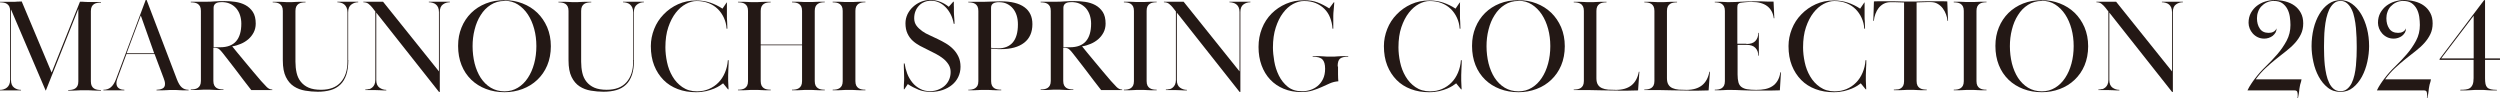
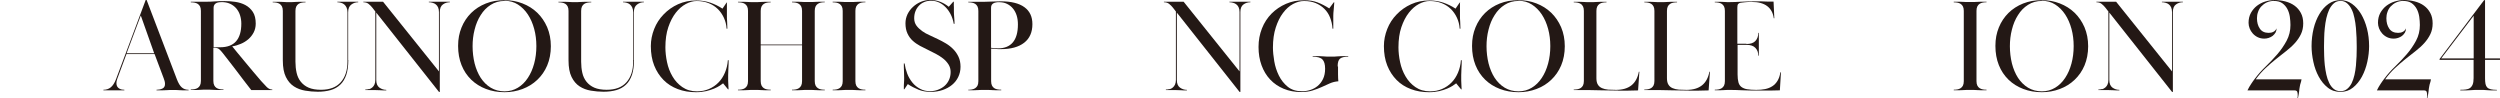
<svg xmlns="http://www.w3.org/2000/svg" id="_レイヤー_2" data-name="レイヤー 2" viewBox="0 0 321.05 12.57">
  <defs>
    <style>
      .cls-1 {
        fill: #231815;
        stroke-width: 0px;
      }
    </style>
  </defs>
  <g id="layout">
    <g>
-       <path class="cls-1" d="M.48,11.46c.16-.04.3-.12.42-.22s.22-.23.29-.39c.07-.16.11-.36.11-.6V1.4c0-.24-.04-.43-.11-.57s-.17-.25-.29-.33c-.12-.08-.26-.13-.42-.16-.16-.03-.32-.04-.48-.04v-.07c.26,0,.47,0,.63,0s.29,0,.41,0,.21,0,.3,0,.19,0,.31,0c.23,0,.41,0,.54-.02.14-.01.33-.02.6-.02l3.84,9.13L10.27.22c.25,0,.45,0,.61.02.16.01.32.02.49.02.09,0,.18,0,.27,0,.09,0,.19,0,.31,0s.25,0,.42,0c.16,0,.37,0,.6,0v.07c-.16,0-.32.01-.48.04s-.3.08-.42.16c-.12.08-.22.19-.29.33-.07.14-.11.33-.11.57v9.03c0,.24.04.43.11.57.07.14.17.25.29.33.12.08.26.13.42.16s.32.04.48.04v.07c-.3,0-.54,0-.72,0s-.35-.01-.49-.02c-.14,0-.28-.01-.42-.02-.14,0-.29,0-.48,0-.19,0-.35,0-.48,0-.13,0-.27.01-.41.02-.14,0-.31.01-.49.02-.19,0-.43,0-.72,0v-.07c.16,0,.32-.01.48-.04s.3-.08.42-.16c.12-.08.22-.19.29-.33.07-.14.11-.33.11-.57V1.14l-4.17,10.48h-.03L1.41,1.21v9.05c0,.47.13.79.4.99s.56.29.89.29v.07c-.19,0-.35,0-.47,0s-.23,0-.32,0-.19,0-.27,0-.18,0-.3,0c-.1,0-.2,0-.28,0-.09,0-.18,0-.27,0s-.21,0-.33,0c-.12,0-.28,0-.46,0v-.07c.16,0,.32-.02.48-.07Z" />
      <path class="cls-1" d="M13.27,11.53c.37,0,.69-.1.95-.31s.49-.56.68-1.05L18.71,0h.12l3.88,10.17c.19.5.4.85.63,1.05.23.2.52.31.88.31v.07c-.31,0-.55,0-.73,0-.18,0-.34-.01-.48-.02-.14,0-.26-.01-.38-.02s-.26,0-.43,0-.31,0-.43,0c-.12,0-.25.01-.39.02s-.31.01-.51.02-.46,0-.77,0v-.07c.26,0,.51-.05.74-.15.23-.1.35-.3.35-.6,0-.12-.02-.25-.05-.37-.03-.12-.07-.24-.12-.36l-1.17-3.11h-3.61l-1.19,3.21c-.07.2-.1.38-.1.53,0,.17.03.31.1.43.07.11.15.2.26.26s.21.1.33.13c.12.02.23.03.33.03v.07c-.19,0-.35,0-.47,0-.12,0-.22,0-.31,0s-.17,0-.25,0c-.08,0-.18,0-.29,0-.12,0-.23,0-.31,0s-.16,0-.25,0-.2,0-.32,0c-.12,0-.29,0-.49,0v-.07ZM16.26,6.84h3.54l-1.72-4.85-1.82,4.85Z" />
      <path class="cls-1" d="M24.51.22c.29,0,.54,0,.72,0s.35,0,.49,0,.27,0,.4,0c.12,0,.28,0,.46,0,.29,0,.63-.01,1-.04.37-.03.79-.04,1.27-.04.44,0,.9.03,1.37.1.47.07.9.2,1.29.41s.71.5.96.88.37.88.37,1.5c0,.42-.09.8-.26,1.13s-.4.62-.68.87c-.28.24-.61.45-.97.6s-.73.27-1.11.32c.11.15.31.39.6.74s.61.73.97,1.17c.36.43.73.87,1.11,1.33s.72.86,1.03,1.21c.26.29.5.55.72.77.22.22.46.33.72.33v.07c-.19,0-.35,0-.48,0-.13,0-.25,0-.35,0s-.21,0-.31,0-.24,0-.4,0c-.14,0-.25,0-.35,0-.1,0-.18,0-.26,0s-.16,0-.25,0c-.09,0-.18,0-.3,0-.35-.44-.67-.86-.97-1.25-.29-.39-.58-.77-.87-1.15-.28-.37-.57-.75-.87-1.13-.29-.38-.61-.78-.95-1.22-.17-.22-.32-.38-.46-.5-.14-.12-.33-.18-.6-.18h-.15v4.25c0,.24.04.43.11.57.07.14.17.25.29.33.12.08.26.13.42.16s.32.04.48.04v.07c-.34,0-.61,0-.81,0-.2,0-.37-.01-.51-.02-.14,0-.27-.01-.4-.02s-.28,0-.46,0c-.19,0-.35,0-.47,0s-.24.01-.37.02c-.13,0-.29.01-.47.02-.18,0-.42,0-.71,0v-.07c.16,0,.32-.01.48-.04s.3-.08.42-.16c.12-.08.22-.19.29-.33.07-.14.11-.33.11-.57V1.4c0-.24-.04-.43-.11-.57-.07-.14-.17-.25-.29-.33-.12-.08-.26-.13-.42-.16s-.32-.04-.48-.04v-.07ZM27.42,6.07h.85c.92,0,1.6-.26,2.05-.77.45-.52.67-1.27.67-2.27,0-.39-.06-.75-.17-1.09-.11-.34-.28-.63-.49-.88-.22-.24-.48-.44-.79-.58-.31-.14-.67-.21-1.06-.21-.09,0-.2,0-.32.02-.12.01-.24.04-.35.09-.11.05-.2.12-.27.22-.07.1-.11.22-.11.38v5.09Z" />
      <path class="cls-1" d="M44.73,7.7c0,.76-.09,1.4-.26,1.91-.18.52-.43.94-.77,1.26-.34.32-.75.56-1.24.7-.49.14-1.04.21-1.65.21-.54,0-1.09-.05-1.62-.14-.54-.09-1.02-.27-1.45-.55-.43-.28-.77-.68-1.03-1.21-.26-.53-.39-1.23-.39-2.12V1.4c0-.24-.04-.43-.11-.57s-.17-.25-.29-.33c-.12-.08-.26-.13-.42-.16-.16-.03-.32-.04-.48-.04v-.07c.34,0,.61,0,.82,0s.37.01.51.02c.14,0,.26.01.37.02.11,0,.25,0,.41,0s.29,0,.41,0c.11,0,.24-.01.37-.02s.31-.01.51-.02.48,0,.82,0v.07c-.16,0-.32.01-.48.04-.16.03-.3.08-.42.16s-.22.19-.29.33c-.07.14-.11.33-.11.57v6.52c0,.51.05.99.15,1.43.1.44.28.83.54,1.15.26.32.59.58,1.01.76.42.18.95.27,1.58.27,1.13,0,1.98-.33,2.55-.98s.85-1.53.85-2.63V1.58c0-.24-.04-.44-.11-.6s-.17-.3-.29-.4-.26-.18-.42-.22c-.16-.05-.32-.07-.48-.07v-.07c.18,0,.33,0,.46,0,.12,0,.23,0,.32,0s.18,0,.26,0c.08,0,.18,0,.3,0,.1,0,.2,0,.28,0s.18,0,.27,0,.2,0,.32,0,.27,0,.47,0v.07c-.33,0-.63.1-.89.3-.27.2-.4.53-.4,1v6.12Z" />
      <path class="cls-1" d="M47.38,11.46c.16-.04.3-.12.42-.22s.22-.23.29-.39c.07-.16.11-.36.11-.6V1.48l-.37-.48c-.16-.2-.33-.37-.51-.51-.18-.14-.4-.2-.66-.2v-.07c.2,0,.37,0,.51,0,.14,0,.25,0,.36,0s.2,0,.28,0,.19,0,.31,0c.11,0,.21,0,.28,0s.15,0,.22,0,.15,0,.24,0c.09,0,.2,0,.33,0l7.18,8.95V1.55c0-.24-.04-.44-.11-.6-.07-.16-.17-.29-.29-.38-.12-.1-.26-.17-.42-.21-.16-.05-.32-.07-.48-.07v-.07c.16,0,.29,0,.41,0s.22,0,.32,0,.2,0,.3,0c.1,0,.21,0,.33,0s.24,0,.33,0,.19,0,.29,0,.2,0,.31,0c.11,0,.25,0,.41,0v.07c-.33,0-.63.09-.89.28-.27.19-.4.51-.4.98v10.26h-.1L48.32,1.62v8.64c0,.47.13.79.4.99.27.19.56.29.89.29v.07c-.33,0-.58,0-.74-.02-.16-.01-.37-.02-.62-.02-.12,0-.23,0-.32,0s-.18,0-.28,0-.2,0-.31,0-.26,0-.43,0v-.07c.16,0,.32-.02.48-.07Z" />
      <path class="cls-1" d="M64.8.02c.82,0,1.58.14,2.3.42s1.35.67,1.89,1.19c.54.52.96,1.14,1.28,1.87.31.73.47,1.55.47,2.44s-.16,1.74-.47,2.47c-.31.73-.74,1.34-1.28,1.85-.54.51-1.17.9-1.89,1.17-.72.27-1.49.41-2.3.41-.87,0-1.67-.14-2.4-.42-.73-.28-1.35-.67-1.89-1.19-.53-.52-.95-1.14-1.24-1.87-.29-.73-.44-1.55-.44-2.46s.15-1.65.44-2.37c.29-.72.71-1.34,1.23-1.86.53-.52,1.16-.93,1.89-1.22.73-.29,1.53-.43,2.41-.43ZM64.8.12c-.67,0-1.26.17-1.78.5-.52.33-.95.77-1.29,1.32-.35.54-.61,1.17-.78,1.86-.18.7-.26,1.41-.26,2.13,0,.77.09,1.51.26,2.21.18.7.44,1.32.78,1.85.35.53.78.96,1.29,1.27.52.31,1.11.47,1.78.47.63,0,1.2-.16,1.71-.47s.93-.73,1.28-1.26c.35-.53.62-1.14.81-1.85.19-.7.28-1.45.28-2.23s-.09-1.51-.28-2.21c-.19-.7-.46-1.32-.81-1.85-.35-.53-.78-.96-1.28-1.28s-1.07-.48-1.71-.48Z" />
      <path class="cls-1" d="M81.42,7.7c0,.76-.09,1.4-.26,1.91-.18.52-.43.94-.77,1.26-.34.32-.75.56-1.24.7-.49.14-1.04.21-1.65.21-.54,0-1.09-.05-1.62-.14-.54-.09-1.02-.27-1.45-.55-.43-.28-.77-.68-1.03-1.21-.26-.53-.39-1.23-.39-2.12V1.4c0-.24-.04-.43-.11-.57s-.17-.25-.29-.33c-.12-.08-.26-.13-.42-.16-.16-.03-.32-.04-.48-.04v-.07c.34,0,.61,0,.82,0s.37.01.51.02c.14,0,.26.01.37.02.11,0,.25,0,.41,0s.29,0,.41,0c.11,0,.24-.01.37-.02s.31-.01.51-.02.48,0,.82,0v.07c-.16,0-.32.01-.48.04-.16.03-.3.08-.42.16s-.22.19-.29.33c-.07.14-.11.33-.11.57v6.52c0,.51.05.99.15,1.43.1.44.28.83.54,1.15.26.32.59.58,1.01.76.42.18.95.27,1.58.27,1.13,0,1.98-.33,2.55-.98s.85-1.53.85-2.63V1.58c0-.24-.04-.44-.11-.6s-.17-.3-.29-.4-.26-.18-.42-.22c-.16-.05-.32-.07-.48-.07v-.07c.18,0,.33,0,.46,0,.12,0,.23,0,.32,0s.18,0,.26,0c.08,0,.18,0,.3,0,.1,0,.2,0,.28,0s.18,0,.27,0,.2,0,.32,0,.27,0,.47,0v.07c-.33,0-.63.1-.89.3-.27.2-.4.53-.4,1v6.12Z" />
      <path class="cls-1" d="M93.35.29c0,.27,0,.56,0,.87s0,.58,0,.83c0,.27,0,.54.03.82.02.27.03.56.03.87h-.1c-.03-.5-.15-.97-.35-1.4-.2-.43-.46-.81-.79-1.13-.33-.32-.72-.57-1.18-.75-.46-.18-.97-.27-1.52-.27-.45,0-.92.13-1.39.38s-.91.63-1.3,1.13c-.39.5-.71,1.12-.96,1.86-.25.74-.37,1.6-.37,2.58,0,.6.07,1.24.21,1.9.14.67.37,1.27.7,1.83.32.55.74,1.01,1.26,1.37.52.36,1.14.55,1.88.55.56,0,1.07-.1,1.54-.3.47-.2.88-.48,1.22-.83.35-.35.62-.77.83-1.26.21-.49.34-1.02.38-1.61h.1c0,.33,0,.68-.03,1.05-.02.37-.03.66-.03.88v.33c0,.11,0,.23,0,.36,0,.13.01.29.02.47,0,.18.01.4.03.65h-.07l-.63-.77c-.1.08-.25.18-.44.31-.19.12-.43.25-.72.37-.29.12-.63.23-1.01.32-.39.09-.82.14-1.31.14-.85,0-1.63-.13-2.34-.4-.71-.27-1.32-.65-1.83-1.17s-.91-1.13-1.2-1.86c-.29-.73-.43-1.56-.43-2.49,0-.76.15-1.49.43-2.2s.69-1.34,1.22-1.88c.52-.54,1.14-.98,1.85-1.3s1.49-.48,2.34-.48c.63,0,1.23.09,1.79.28.56.19,1.09.45,1.57.77l.53-.78h.07Z" />
      <path class="cls-1" d="M101.71.22c.29,0,.54,0,.72,0s.35.01.49.02c.14,0,.28.01.41.02.13,0,.29,0,.48,0,.18,0,.34,0,.48,0,.14,0,.27-.01.42-.02s.31-.01.49-.02.43,0,.72,0v.07c-.17,0-.33.01-.48.04-.15.03-.29.08-.41.16-.12.08-.22.19-.29.33s-.11.33-.11.57v9.03c0,.24.04.43.11.57.07.14.17.25.29.33.12.08.25.13.41.16.15.03.31.04.48.04v.07c-.29,0-.54,0-.72,0s-.35-.01-.49-.02-.28-.01-.42-.02c-.14,0-.29,0-.48,0-.19,0-.35,0-.48,0-.13,0-.27.01-.41.02-.14,0-.31.01-.49.02s-.43,0-.72,0v-.07c.17,0,.33-.01.48-.04s.29-.08.41-.16c.12-.08.22-.19.29-.33.07-.14.11-.33.11-.57v-4.61h-5.31v4.61c0,.24.04.43.11.57.07.14.17.25.29.33.12.08.26.13.41.16.15.03.31.04.48.04v.07c-.29,0-.54,0-.72,0s-.35-.01-.49-.02c-.14,0-.28-.01-.42-.02-.14,0-.29,0-.48,0-.19,0-.35,0-.48,0s-.27.01-.41.02-.31.01-.49.02-.43,0-.72,0v-.07c.17,0,.33-.01.48-.04.15-.03.29-.08.41-.16.12-.08.22-.19.29-.33.07-.14.11-.33.11-.57V1.4c0-.24-.04-.43-.11-.57-.07-.14-.17-.25-.29-.33-.12-.08-.25-.13-.41-.16-.15-.03-.31-.04-.48-.04v-.07c.29,0,.54,0,.72,0s.35.01.49.02.28.01.41.02c.13,0,.29,0,.48,0,.18,0,.34,0,.48,0,.14,0,.27-.01.42-.02.14,0,.31-.01.49-.02s.43,0,.72,0v.07c-.17,0-.33.01-.48.04-.15.03-.29.08-.41.16-.12.08-.22.19-.29.33s-.11.33-.11.57v4.32h5.31V1.4c0-.24-.04-.43-.11-.57s-.17-.25-.29-.33c-.12-.08-.26-.13-.41-.16s-.31-.04-.48-.04v-.07Z" />
      <path class="cls-1" d="M106.93.22c.29,0,.54,0,.72,0s.35.01.49.02.28.01.41.02c.13,0,.29,0,.48,0,.18,0,.34,0,.48,0,.14,0,.27-.01.42-.02.14,0,.31-.01.49-.02s.43,0,.72,0v.07c-.17,0-.33.01-.48.04-.15.03-.29.08-.41.16-.12.08-.22.19-.29.33s-.11.33-.11.57v9.03c0,.24.04.43.11.57.07.14.17.25.29.33.12.08.26.13.41.16.15.03.31.04.48.04v.07c-.29,0-.54,0-.72,0s-.35-.01-.49-.02c-.14,0-.28-.01-.42-.02-.14,0-.29,0-.48,0-.19,0-.35,0-.48,0s-.27.01-.41.02-.31.01-.49.02-.43,0-.72,0v-.07c.17,0,.33-.01.48-.04.15-.03.29-.08.41-.16.12-.08.22-.19.29-.33.07-.14.11-.33.11-.57V1.4c0-.24-.04-.43-.11-.57-.07-.14-.17-.25-.29-.33-.12-.08-.25-.13-.41-.16-.15-.03-.31-.04-.48-.04v-.07Z" />
      <path class="cls-1" d="M122.5.84c0,.21,0,.42,0,.62,0,.22.01.48.04.78s.04.58.04.82h-.1c-.07-.42-.19-.81-.37-1.17-.18-.36-.39-.67-.65-.94-.26-.27-.54-.48-.86-.63-.32-.15-.66-.23-1.04-.23-.29,0-.58.05-.84.16-.27.11-.5.26-.69.46s-.35.43-.46.71c-.11.27-.17.58-.17.92,0,.37.1.69.29.95.19.26.44.49.73.7s.62.39.97.54c.35.16.69.32,1.02.48.36.17.72.36,1.07.57s.67.46.94.74c.28.28.5.61.67.97.17.36.26.79.26,1.28s-.1.91-.29,1.31c-.19.4-.46.74-.8,1.02-.34.28-.74.5-1.21.66s-.98.24-1.53.24-1.09-.09-1.56-.28-.94-.43-1.38-.72l-.44.66h-.07c0-.35,0-.63.02-.83s.02-.42.02-.65c0-.24,0-.51-.02-.82s-.02-.65-.02-1.01h.1c.06.43.17.86.33,1.29.16.43.39.81.66,1.15s.61.61.99.81c.38.21.81.31,1.28.31.35,0,.69-.06,1.01-.18.32-.12.61-.28.85-.49.24-.21.44-.47.58-.78.14-.31.21-.65.21-1.02,0-.35-.09-.67-.27-.96-.18-.28-.41-.54-.69-.76s-.59-.42-.93-.6c-.34-.18-.66-.34-.97-.49-.36-.17-.72-.35-1.07-.54-.35-.19-.67-.41-.94-.66-.28-.25-.5-.56-.67-.92-.17-.36-.26-.8-.26-1.32,0-.41.09-.79.26-1.16.18-.36.41-.68.71-.95.29-.27.63-.49,1.02-.65.39-.16.79-.24,1.21-.24s.84.08,1.24.23c.4.15.77.37,1.12.65l.58-.65h.07c0,.19,0,.39,0,.6Z" />
      <path class="cls-1" d="M124.32,11.53c.16,0,.32-.01.48-.04s.3-.08.43-.16c.12-.08.22-.19.3-.33.07-.14.11-.33.11-.57V1.4c0-.24-.04-.43-.11-.57s-.17-.25-.29-.33c-.12-.08-.26-.13-.42-.16-.16-.03-.32-.04-.48-.04v-.07h.82c.2,0,.38,0,.52,0,.14,0,.27,0,.37,0h.37c.27,0,.6-.01.98-.03.38-.02.75-.03,1.11-.03,1.34,0,2.35.25,3.04.75.69.5,1.03,1.22,1.03,2.18,0,1.04-.35,1.84-1.06,2.39s-1.7.82-2.98.82c-.22,0-.43,0-.64-.02-.21-.01-.42-.03-.62-.05v4.18c0,.24.04.43.11.57.07.14.17.25.29.33.12.08.26.13.42.16.16.03.32.04.48.04v.07c-.29,0-.54,0-.72,0-.19,0-.35-.01-.49-.02-.14,0-.28-.01-.42-.02s-.29,0-.48,0c-.19,0-.35,0-.48,0s-.27.01-.42.02c-.15,0-.31.01-.5.02s-.43,0-.72,0v-.07ZM127.27,6.14c.16.02.31.04.47.05.15.01.3.02.43.02.84,0,1.47-.26,1.9-.77.43-.51.65-1.28.65-2.3,0-.42-.05-.8-.16-1.15-.11-.35-.27-.65-.48-.9-.21-.26-.47-.45-.77-.6s-.65-.21-1.04-.21c-.11,0-.23,0-.35.03-.12.02-.23.05-.32.1-.1.05-.18.12-.24.21-.06.09-.09.22-.09.38v5.15Z" />
-       <path class="cls-1" d="M133.65.22c.29,0,.54,0,.72,0s.35,0,.49,0,.27,0,.4,0c.12,0,.28,0,.46,0,.29,0,.63-.01,1-.04.37-.03.79-.04,1.27-.04.44,0,.9.03,1.37.1.47.07.9.2,1.29.41s.71.5.96.88.37.88.37,1.5c0,.42-.09.8-.26,1.13s-.4.62-.68.87c-.28.24-.61.45-.97.6s-.73.27-1.11.32c.11.15.31.39.6.74s.61.73.97,1.17c.36.43.73.87,1.11,1.33s.72.86,1.03,1.21c.26.29.5.55.72.77.22.22.46.33.72.33v.07c-.19,0-.35,0-.48,0-.13,0-.25,0-.35,0s-.21,0-.31,0-.24,0-.4,0c-.14,0-.25,0-.35,0-.1,0-.18,0-.26,0s-.16,0-.25,0c-.09,0-.18,0-.3,0-.35-.44-.67-.86-.97-1.25-.29-.39-.58-.77-.87-1.15-.28-.37-.57-.75-.87-1.13-.29-.38-.61-.78-.95-1.22-.17-.22-.32-.38-.46-.5-.14-.12-.33-.18-.6-.18h-.15v4.25c0,.24.04.43.11.57.07.14.17.25.29.33.12.08.26.13.42.16s.32.04.48.04v.07c-.34,0-.61,0-.81,0-.2,0-.37-.01-.51-.02-.14,0-.27-.01-.4-.02s-.28,0-.46,0c-.19,0-.35,0-.47,0s-.24.01-.37.02c-.13,0-.29.01-.47.02-.18,0-.42,0-.71,0v-.07c.16,0,.32-.01.48-.04s.3-.08.42-.16c.12-.08.22-.19.29-.33.07-.14.11-.33.11-.57V1.4c0-.24-.04-.43-.11-.57-.07-.14-.17-.25-.29-.33-.12-.08-.26-.13-.42-.16s-.32-.04-.48-.04v-.07ZM136.55,6.07h.85c.92,0,1.6-.26,2.05-.77.45-.52.67-1.27.67-2.27,0-.39-.06-.75-.17-1.09-.11-.34-.28-.63-.49-.88-.22-.24-.48-.44-.79-.58-.31-.14-.67-.21-1.06-.21-.09,0-.2,0-.32.02-.12.01-.24.04-.35.09-.11.05-.2.12-.27.22-.07.1-.11.22-.11.38v5.09Z" />
-       <path class="cls-1" d="M144.33.22c.29,0,.54,0,.72,0s.35.01.49.02.28.01.41.02c.13,0,.29,0,.48,0,.18,0,.34,0,.48,0,.14,0,.27-.01.42-.02.14,0,.31-.01.49-.02s.43,0,.72,0v.07c-.17,0-.33.01-.48.04-.15.03-.29.08-.41.16-.12.08-.22.19-.29.33s-.11.33-.11.57v9.03c0,.24.04.43.11.57.07.14.17.25.29.33.12.08.26.13.41.16.15.03.31.04.48.04v.07c-.29,0-.54,0-.72,0s-.35-.01-.49-.02c-.14,0-.28-.01-.42-.02-.14,0-.29,0-.48,0-.19,0-.35,0-.48,0s-.27.01-.41.02-.31.01-.49.02-.43,0-.72,0v-.07c.17,0,.33-.01.48-.04.15-.03.29-.08.41-.16.12-.08.22-.19.29-.33.07-.14.11-.33.11-.57V1.4c0-.24-.04-.43-.11-.57-.07-.14-.17-.25-.29-.33-.12-.08-.25-.13-.41-.16-.15-.03-.31-.04-.48-.04v-.07Z" />
      <path class="cls-1" d="M150.19,11.46c.16-.04.3-.12.42-.22s.22-.23.29-.39c.07-.16.11-.36.11-.6V1.48l-.37-.48c-.16-.2-.33-.37-.51-.51-.18-.14-.4-.2-.66-.2v-.07c.2,0,.37,0,.51,0,.14,0,.25,0,.36,0s.2,0,.28,0,.19,0,.31,0c.11,0,.21,0,.28,0s.15,0,.22,0,.15,0,.24,0c.09,0,.2,0,.33,0l7.18,8.95V1.55c0-.24-.04-.44-.11-.6-.07-.16-.17-.29-.29-.38-.12-.1-.26-.17-.42-.21-.16-.05-.32-.07-.48-.07v-.07c.16,0,.29,0,.41,0s.22,0,.32,0,.2,0,.3,0c.1,0,.21,0,.33,0s.24,0,.33,0,.19,0,.29,0,.2,0,.31,0c.11,0,.25,0,.41,0v.07c-.33,0-.63.09-.89.28-.27.19-.4.51-.4.98v10.26h-.1l-8.06-10.19v8.64c0,.47.13.79.4.99.27.19.56.29.89.29v.07c-.33,0-.58,0-.74-.02-.16-.01-.37-.02-.62-.02-.12,0-.23,0-.32,0s-.18,0-.28,0-.2,0-.31,0-.26,0-.43,0v-.07c.16,0,.32-.02.48-.07Z" />
      <path class="cls-1" d="M171.83,8.54c0,.31,0,.64,0,1.01s.02.67.04.89c-.4.03-.76.12-1.1.27-.33.15-.68.3-1.04.47-.36.16-.75.31-1.17.44-.42.13-.91.2-1.46.2-.83,0-1.58-.14-2.25-.42-.67-.28-1.25-.67-1.73-1.18-.48-.51-.85-1.12-1.11-1.83-.26-.71-.39-1.49-.39-2.36s.15-1.64.44-2.38c.29-.74.71-1.37,1.23-1.9.53-.53,1.15-.95,1.86-1.26.71-.31,1.5-.46,2.35-.46.64,0,1.2.09,1.7.28.5.19,1,.45,1.5.77l.58-.78h.07c-.02.4-.05.72-.08.98-.03.26-.05.51-.05.76v.37c0,.1,0,.21,0,.32,0,.11,0,.24,0,.39v.56h-.1c-.03-.51-.14-.98-.31-1.42s-.42-.81-.73-1.12-.69-.56-1.12-.74c-.44-.18-.93-.27-1.49-.27-.48,0-.95.13-1.43.39-.48.26-.9.64-1.28,1.15-.38.5-.69,1.13-.93,1.87-.24.74-.36,1.6-.36,2.56,0,.53.06,1.12.17,1.77.11.65.31,1.26.59,1.83.28.57.66,1.05,1.14,1.44.48.39,1.09.58,1.83.58.35,0,.7-.05,1.05-.16.35-.11.67-.28.95-.51.28-.23.52-.53.7-.9.18-.37.27-.81.27-1.32,0-.56-.11-.95-.34-1.19-.23-.24-.65-.36-1.26-.36v-.07c.34,0,.62,0,.83,0,.21,0,.4.01.56.03s.31.02.44.03c.14,0,.3,0,.49,0,.18,0,.34,0,.47,0,.13,0,.27-.01.42-.03.15-.01.33-.02.54-.03s.48,0,.82,0v.07c-.49,0-.84.08-1.05.25s-.31.5-.31,1.01Z" />
      <path class="cls-1" d="M187.49.29c0,.27,0,.56,0,.87s0,.58,0,.83c0,.27,0,.54.03.82.02.27.03.56.03.87h-.1c-.03-.5-.15-.97-.35-1.4-.2-.43-.46-.81-.79-1.13-.33-.32-.72-.57-1.18-.75-.46-.18-.97-.27-1.52-.27-.45,0-.92.13-1.39.38s-.91.63-1.3,1.13c-.39.5-.71,1.12-.96,1.86-.25.74-.37,1.6-.37,2.58,0,.6.07,1.24.21,1.9.14.67.37,1.27.7,1.83.32.55.74,1.01,1.26,1.37.52.36,1.14.55,1.88.55.56,0,1.07-.1,1.54-.3.47-.2.88-.48,1.22-.83.35-.35.62-.77.83-1.26.21-.49.34-1.02.38-1.61h.1c0,.33,0,.68-.03,1.05-.02.37-.03.66-.03.88v.33c0,.11,0,.23,0,.36,0,.13.01.29.02.47,0,.18.01.4.03.65h-.07l-.63-.77c-.1.08-.25.18-.44.31-.19.12-.43.25-.72.37-.29.12-.63.23-1.01.32-.39.09-.82.14-1.31.14-.85,0-1.63-.13-2.34-.4-.71-.27-1.32-.65-1.83-1.17s-.91-1.13-1.2-1.86c-.29-.73-.43-1.56-.43-2.49,0-.76.15-1.49.43-2.2s.69-1.34,1.22-1.88c.52-.54,1.14-.98,1.85-1.3s1.49-.48,2.34-.48c.63,0,1.23.09,1.79.28.56.19,1.09.45,1.57.77l.53-.78h.07Z" />
      <path class="cls-1" d="M195.01.02c.82,0,1.58.14,2.3.42s1.35.67,1.89,1.19c.54.52.96,1.14,1.28,1.87.31.73.47,1.55.47,2.44s-.16,1.74-.47,2.47c-.31.73-.74,1.34-1.28,1.85-.54.51-1.17.9-1.89,1.17-.72.27-1.49.41-2.3.41-.87,0-1.67-.14-2.4-.42-.73-.28-1.35-.67-1.89-1.19-.53-.52-.95-1.14-1.24-1.87-.29-.73-.44-1.55-.44-2.46s.15-1.65.44-2.37c.29-.72.71-1.34,1.23-1.86.53-.52,1.16-.93,1.89-1.22.73-.29,1.53-.43,2.41-.43ZM195.01.12c-.67,0-1.26.17-1.78.5-.52.33-.95.77-1.29,1.32-.35.54-.61,1.17-.78,1.86-.18.7-.26,1.41-.26,2.13,0,.77.09,1.51.26,2.21.18.7.44,1.32.78,1.85.35.53.78.96,1.29,1.27.52.31,1.11.47,1.78.47.63,0,1.2-.16,1.71-.47s.93-.73,1.28-1.26c.35-.53.62-1.14.81-1.85.19-.7.28-1.45.28-2.23s-.09-1.51-.28-2.21c-.19-.7-.46-1.32-.81-1.85-.35-.53-.78-.96-1.28-1.28s-1.07-.48-1.71-.48Z" />
      <path class="cls-1" d="M207.8,11.63c-.78,0-1.47-.01-2.07-.03-.6-.02-1.11-.03-1.51-.03-.19,0-.35,0-.48,0s-.27,0-.42,0-.31,0-.5,0-.43,0-.72,0v-.07c.16,0,.32-.01.48-.04s.3-.08.42-.16c.12-.08.22-.19.29-.33.07-.14.11-.33.11-.57V1.4c0-.24-.04-.43-.11-.57-.07-.14-.17-.25-.29-.33-.12-.08-.26-.13-.42-.16s-.32-.04-.48-.04v-.07c.29,0,.54,0,.72,0s.35.01.49.02.28.01.41.02c.13,0,.29,0,.48,0,.18,0,.34,0,.48,0,.14,0,.27-.01.42-.02.14,0,.31-.01.49-.02s.43,0,.72,0v.07c-.16,0-.32.01-.48.04-.16.03-.3.08-.42.16-.12.08-.22.19-.29.33s-.11.33-.11.57v8.64c0,.35.06.63.19.83.12.2.3.35.53.45.23.1.49.16.8.19.31.02.64.03,1,.03,1.67,0,2.64-.78,2.93-2.33h.07l-.17,2.4c-.43.02-.86.03-1.28.03h-1.28Z" />
      <path class="cls-1" d="M216.86,11.63c-.78,0-1.47-.01-2.07-.03-.6-.02-1.11-.03-1.51-.03-.19,0-.35,0-.48,0s-.27,0-.42,0-.31,0-.5,0-.43,0-.72,0v-.07c.16,0,.32-.01.48-.04s.3-.08.42-.16c.12-.08.22-.19.29-.33.07-.14.11-.33.11-.57V1.4c0-.24-.04-.43-.11-.57-.07-.14-.17-.25-.29-.33-.12-.08-.26-.13-.42-.16s-.32-.04-.48-.04v-.07c.29,0,.54,0,.72,0s.35.01.49.02.28.01.41.02c.13,0,.29,0,.48,0,.18,0,.34,0,.48,0,.14,0,.27-.01.42-.02.14,0,.31-.01.49-.02s.43,0,.72,0v.07c-.16,0-.32.01-.48.04-.16.03-.3.08-.42.16-.12.08-.22.19-.29.33s-.11.33-.11.57v8.64c0,.35.06.63.19.83.12.2.3.35.53.45.23.1.49.16.8.19.31.02.64.03,1,.03,1.67,0,2.64-.78,2.93-2.33h.07l-.17,2.4c-.43.02-.86.03-1.28.03h-1.28Z" />
      <path class="cls-1" d="M224.3,5.65c.51,0,.89-.13,1.13-.39.24-.26.37-.61.37-1.04h.07c0,.26,0,.47,0,.63,0,.16,0,.29,0,.38s0,.18,0,.25c0,.07,0,.15,0,.24s0,.16,0,.22c0,.06,0,.13,0,.23s0,.22,0,.37c0,.15,0,.35,0,.61h-.07c0-.41-.12-.74-.37-1-.24-.26-.62-.39-1.13-.39h-1.16v3.81c0,.41.04.74.11,1,.07.26.2.46.39.6.19.14.43.24.74.29.31.05.69.08,1.16.08.41,0,.79-.03,1.13-.1.35-.07.65-.19.92-.36.27-.17.49-.4.67-.69.18-.29.31-.66.37-1.1h.08l-.14,2.31c-.5.01-.94.02-1.31.03s-.79,0-1.24,0c-.96,0-1.74-.01-2.33-.04-.59-.03-1.07-.04-1.43-.04-.18,0-.33,0-.46,0-.12,0-.25.01-.39.02s-.3.01-.48.02-.43,0-.72,0v-.07c.16,0,.32-.01.48-.04s.3-.08.42-.16c.12-.08.22-.19.29-.33.07-.14.11-.33.11-.57V1.4c0-.24-.04-.43-.11-.57-.07-.14-.17-.25-.29-.33-.12-.08-.26-.13-.42-.16s-.32-.04-.48-.04v-.07c.29,0,.53,0,.71,0,.18,0,.34.01.47.02.13,0,.25.01.37.02.12,0,.27,0,.45,0,.39,0,.85-.02,1.4-.05.55-.03,1.17-.05,1.85-.05.22,0,.42,0,.6,0,.19,0,.37.01.54.02.18,0,.36.01.54.02s.39,0,.62,0l.1,2.14h-.07c-.09-.68-.37-1.2-.84-1.56-.47-.36-1.13-.54-1.98-.54-.1,0-.22,0-.36,0-.14,0-.27.01-.41.03-.14.01-.27.03-.39.04-.12.02-.23.03-.31.04-.12.02-.22.08-.29.16-.07.08-.1.24-.1.47v4.63h1.16Z" />
-       <path class="cls-1" d="M239.45.29c0,.27,0,.56,0,.87s0,.58,0,.83c0,.27,0,.54.03.82.02.27.03.56.03.87h-.1c-.03-.5-.15-.97-.35-1.4-.2-.43-.46-.81-.79-1.13-.33-.32-.72-.57-1.18-.75-.46-.18-.97-.27-1.52-.27-.45,0-.92.13-1.39.38s-.91.63-1.3,1.13c-.39.5-.71,1.12-.96,1.86-.25.74-.37,1.6-.37,2.58,0,.6.07,1.24.21,1.9.14.67.37,1.27.7,1.83.32.55.74,1.01,1.26,1.37.52.36,1.14.55,1.88.55.56,0,1.07-.1,1.54-.3.47-.2.88-.48,1.22-.83.35-.35.62-.77.83-1.26.21-.49.34-1.02.38-1.61h.1c0,.33,0,.68-.03,1.05-.02.37-.03.66-.03.88v.33c0,.11,0,.23,0,.36,0,.13.01.29.02.47,0,.18.01.4.03.65h-.07l-.63-.77c-.1.08-.25.18-.44.31-.19.12-.43.25-.72.37-.29.12-.63.23-1.01.32-.39.09-.82.14-1.31.14-.85,0-1.63-.13-2.34-.4-.71-.27-1.32-.65-1.83-1.17s-.91-1.13-1.2-1.86c-.29-.73-.43-1.56-.43-2.49,0-.76.15-1.49.43-2.2s.69-1.34,1.22-1.88c.52-.54,1.14-.98,1.85-1.3s1.49-.48,2.34-.48c.63,0,1.23.09,1.79.28.56.19,1.09.45,1.57.77l.53-.78h.07Z" />
-       <path class="cls-1" d="M243.7,11.49c.16-.03.3-.08.42-.16.12-.08.22-.19.29-.33.07-.14.11-.33.11-.57V.32c-.57-.02-.98-.04-1.25-.04-.27,0-.43,0-.48,0-.33,0-.62.07-.88.2-.26.14-.47.32-.65.54-.18.23-.31.48-.42.77s-.17.59-.2.89h-.07l.08-2.5c.26-.01.48-.02.67-.02h.57c.45,0,.85,0,1.18,0,.33,0,.63.01.89.02.26,0,.5.01.71.02.21,0,.42,0,.64,0s.43,0,.64,0c.21,0,.45-.01.71-.02.27,0,.57-.01.91-.02.34,0,.75,0,1.22,0h.6c.19,0,.42,0,.68.02l.1,2.5h-.07c-.02-.27-.08-.55-.19-.83-.1-.28-.24-.54-.42-.78-.18-.24-.4-.43-.66-.58-.25-.15-.55-.22-.89-.22-.06,0-.23,0-.53,0-.29,0-.72.02-1.28.04v10.1c0,.24.04.43.11.57.07.14.17.25.29.33.12.08.26.13.42.16.16.03.32.04.48.04v.07c-.34,0-.61,0-.82,0s-.37-.01-.51-.02-.26-.01-.37-.02c-.11,0-.25,0-.41,0s-.29,0-.41,0c-.11,0-.24.01-.37.02-.14,0-.31.01-.51.02s-.48,0-.82,0v-.07c.16,0,.32-.01.48-.04Z" />
      <path class="cls-1" d="M250.9.22c.29,0,.54,0,.72,0s.35.01.49.02.28.01.41.02c.13,0,.29,0,.48,0,.18,0,.34,0,.48,0,.14,0,.27-.01.42-.02.14,0,.31-.01.49-.02s.43,0,.72,0v.07c-.17,0-.33.01-.48.04-.15.03-.29.08-.41.16-.12.08-.22.19-.29.33s-.11.33-.11.57v9.03c0,.24.04.43.11.57.07.14.17.25.29.33.12.08.26.13.41.16.15.03.31.04.48.04v.07c-.29,0-.54,0-.72,0s-.35-.01-.49-.02c-.14,0-.28-.01-.42-.02-.14,0-.29,0-.48,0-.19,0-.35,0-.48,0s-.27.01-.41.02-.31.01-.49.02-.43,0-.72,0v-.07c.17,0,.33-.01.48-.04.15-.03.29-.08.41-.16.12-.08.22-.19.29-.33.07-.14.11-.33.11-.57V1.4c0-.24-.04-.43-.11-.57-.07-.14-.17-.25-.29-.33-.12-.08-.25-.13-.41-.16-.15-.03-.31-.04-.48-.04v-.07Z" />
      <path class="cls-1" d="M262.22.02c.82,0,1.58.14,2.3.42s1.35.67,1.89,1.19c.54.52.96,1.14,1.28,1.87.31.73.47,1.55.47,2.44s-.16,1.74-.47,2.47c-.31.73-.74,1.34-1.28,1.85-.54.51-1.17.9-1.89,1.17-.72.27-1.49.41-2.3.41-.87,0-1.67-.14-2.4-.42-.73-.28-1.35-.67-1.89-1.19-.53-.52-.95-1.14-1.24-1.87-.29-.73-.44-1.55-.44-2.46s.15-1.65.44-2.37c.29-.72.71-1.34,1.23-1.86.53-.52,1.16-.93,1.89-1.22.73-.29,1.53-.43,2.41-.43ZM262.22.12c-.67,0-1.26.17-1.78.5-.52.33-.95.77-1.29,1.32-.35.54-.61,1.17-.78,1.86-.18.7-.26,1.41-.26,2.13,0,.77.09,1.51.26,2.21.18.7.44,1.32.78,1.85.35.53.78.96,1.29,1.27.52.31,1.11.47,1.78.47.63,0,1.2-.16,1.71-.47s.93-.73,1.28-1.26c.35-.53.62-1.14.81-1.85.19-.7.28-1.45.28-2.23s-.09-1.51-.28-2.21c-.19-.7-.46-1.32-.81-1.85-.35-.53-.78-.96-1.28-1.28s-1.07-.48-1.71-.48Z" />
      <path class="cls-1" d="M269.94,11.46c.16-.04.3-.12.42-.22s.22-.23.29-.39c.07-.16.11-.36.11-.6V1.48l-.37-.48c-.16-.2-.33-.37-.51-.51-.18-.14-.4-.2-.66-.2v-.07c.2,0,.37,0,.51,0,.14,0,.25,0,.36,0s.2,0,.28,0,.19,0,.31,0c.11,0,.21,0,.28,0s.15,0,.22,0,.15,0,.24,0c.09,0,.2,0,.33,0l7.18,8.95V1.55c0-.24-.04-.44-.11-.6-.07-.16-.17-.29-.29-.38-.12-.1-.26-.17-.42-.21-.16-.05-.32-.07-.48-.07v-.07c.16,0,.29,0,.41,0s.22,0,.32,0,.2,0,.3,0c.1,0,.21,0,.33,0s.24,0,.33,0,.19,0,.29,0,.2,0,.31,0c.11,0,.25,0,.41,0v.07c-.33,0-.63.09-.89.28-.27.19-.4.51-.4.98v10.26h-.1l-8.06-10.19v8.64c0,.47.13.79.4.99.27.19.56.29.89.29v.07c-.33,0-.58,0-.74-.02-.16-.01-.37-.02-.62-.02-.12,0-.23,0-.32,0s-.18,0-.28,0-.2,0-.31,0-.26,0-.43,0v-.07c.16,0,.32-.02.48-.07Z" />
      <path class="cls-1" d="M292,0c.52,0,1.01.06,1.47.18.46.12.86.3,1.2.55.34.25.61.56.81.94.2.37.3.82.3,1.34s-.1.97-.29,1.37-.45.78-.77,1.14c-.32.36-.7.7-1.12,1.03-.43.33-.86.67-1.31,1.03-.45.36-.9.75-1.35,1.17-.45.42-.87.9-1.26,1.44h5.88c-.03.2-.07.36-.11.47s-.08.26-.11.45c-.02.11-.04.21-.05.3-.01.09-.02.18-.03.28-.01.1-.03.22-.05.36-.02.14-.06.31-.1.53h-.07c.01-.06.02-.12.03-.19,0-.07,0-.14,0-.22,0-.15-.02-.28-.06-.39-.04-.11-.16-.17-.35-.17h-6.04c.15-.31.3-.58.47-.83.16-.25.34-.5.54-.75.37-.5.82-1,1.34-1.5.52-.5,1.01-1.02,1.48-1.56.47-.54.87-1.13,1.2-1.74.33-.62.49-1.29.49-2.02,0-.34-.03-.69-.08-1.06-.06-.37-.16-.7-.32-1-.16-.3-.38-.55-.65-.74s-.64-.29-1.08-.29c-.35,0-.66.07-.93.2-.27.13-.49.3-.68.5-.19.2-.33.44-.42.71-.1.27-.14.54-.14.81,0,.53.12.98.37,1.34.24.36.62.54,1.13.54.24,0,.44-.04.62-.14.18-.09.31-.24.4-.44,0,.2-.05.39-.14.55-.1.16-.22.3-.37.42-.15.11-.32.2-.51.26-.19.06-.37.09-.55.09-.32,0-.6-.06-.85-.18-.25-.12-.46-.28-.64-.48s-.31-.42-.4-.65c-.09-.24-.14-.48-.14-.71,0-.49.1-.91.3-1.28.2-.36.46-.67.77-.91.32-.24.67-.43,1.06-.55.39-.12.77-.19,1.15-.19Z" />
      <path class="cls-1" d="M300.56.02c.54,0,1.04.16,1.49.48.45.32.83.76,1.16,1.3.32.54.58,1.17.76,1.88.18.71.27,1.45.27,2.24,0,.66-.08,1.33-.23,2.02-.15.69-.38,1.32-.69,1.9-.31.57-.69,1.04-1.15,1.41-.46.37-.99.55-1.61.55s-1.17-.18-1.63-.55c-.47-.37-.85-.84-1.16-1.41-.31-.57-.54-1.2-.69-1.9-.15-.69-.23-1.37-.23-2.02,0-.78.09-1.53.26-2.24s.43-1.34.75-1.88c.32-.54.71-.98,1.17-1.3.45-.32.96-.48,1.53-.48ZM300.56.12c-.33,0-.61.1-.85.31s-.43.47-.59.79c-.15.32-.27.69-.37,1.11-.09.42-.16.84-.2,1.27-.05.43-.07.85-.08,1.25s-.02.76-.02,1.07v.24c0,.29,0,.63.02,1.02.01.38.04.78.08,1.19.05.41.11.81.2,1.21.09.4.21.76.37,1.08.15.32.35.57.58.76.23.19.52.29.86.29s.61-.09.85-.28c.24-.19.43-.44.59-.75.15-.31.27-.66.36-1.05.09-.39.15-.79.19-1.2.04-.41.06-.8.08-1.19s.02-.72.02-1.02v-.31c0-.31,0-.66-.02-1.07s-.04-.83-.08-1.25c-.04-.43-.1-.85-.19-1.27-.08-.42-.2-.79-.36-1.11-.15-.32-.35-.58-.59-.79-.24-.2-.52-.31-.85-.31Z" />
      <path class="cls-1" d="M308.62,0c.52,0,1.01.06,1.47.18.46.12.86.3,1.2.55.34.25.61.56.81.94.2.37.3.82.3,1.34s-.1.97-.29,1.37-.45.78-.77,1.14c-.32.36-.7.7-1.12,1.03-.43.33-.86.67-1.31,1.03-.45.36-.9.75-1.35,1.17-.45.42-.87.9-1.26,1.44h5.88c-.03.2-.07.36-.11.47s-.08.26-.11.45c-.02.11-.04.21-.05.3-.01.09-.02.18-.03.28-.01.1-.03.22-.05.36-.02.14-.06.31-.1.53h-.07c.01-.06.02-.12.03-.19,0-.07,0-.14,0-.22,0-.15-.02-.28-.06-.39-.04-.11-.16-.17-.35-.17h-6.04c.15-.31.3-.58.47-.83.16-.25.34-.5.54-.75.37-.5.82-1,1.34-1.5.52-.5,1.01-1.02,1.48-1.56.47-.54.87-1.13,1.2-1.74.33-.62.49-1.29.49-2.02,0-.34-.03-.69-.08-1.06-.06-.37-.16-.7-.32-1-.16-.3-.38-.55-.65-.74s-.64-.29-1.08-.29c-.35,0-.66.07-.93.2-.27.13-.49.3-.68.5-.19.2-.33.44-.42.71-.1.27-.14.54-.14.81,0,.53.12.98.37,1.34.24.36.62.54,1.13.54.24,0,.44-.04.62-.14.18-.09.31-.24.4-.44,0,.2-.05.39-.14.55-.1.16-.22.3-.37.42-.15.11-.32.2-.51.26-.19.06-.37.09-.55.09-.32,0-.6-.06-.85-.18-.25-.12-.46-.28-.64-.48s-.31-.42-.4-.65c-.09-.24-.14-.48-.14-.71,0-.49.1-.91.3-1.28.2-.36.46-.67.77-.91.32-.24.67-.43,1.06-.55.39-.12.77-.19,1.15-.19Z" />
      <path class="cls-1" d="M315.93,11.53c.27,0,.52-.01.73-.04.22-.03.4-.09.54-.19s.26-.25.34-.45c.08-.2.12-.47.12-.82v-2.34h-4.37v-.11L319.01.02h.12v7.48h1.92v.19h-1.92v2.37c0,.29.02.54.06.73s.12.34.23.45c.11.11.27.18.47.23.2.04.45.07.76.07v.07c-.28,0-.52,0-.72,0s-.38-.01-.54-.03c-.16-.01-.32-.02-.48-.03-.15,0-.32,0-.5,0-.2,0-.39,0-.57,0-.18,0-.36.01-.54.03-.19.01-.39.02-.6.03-.22,0-.47,0-.75,0v-.07ZM317.67,7.5V2.02l-4.17,5.48h4.17Z" />
    </g>
  </g>
</svg>